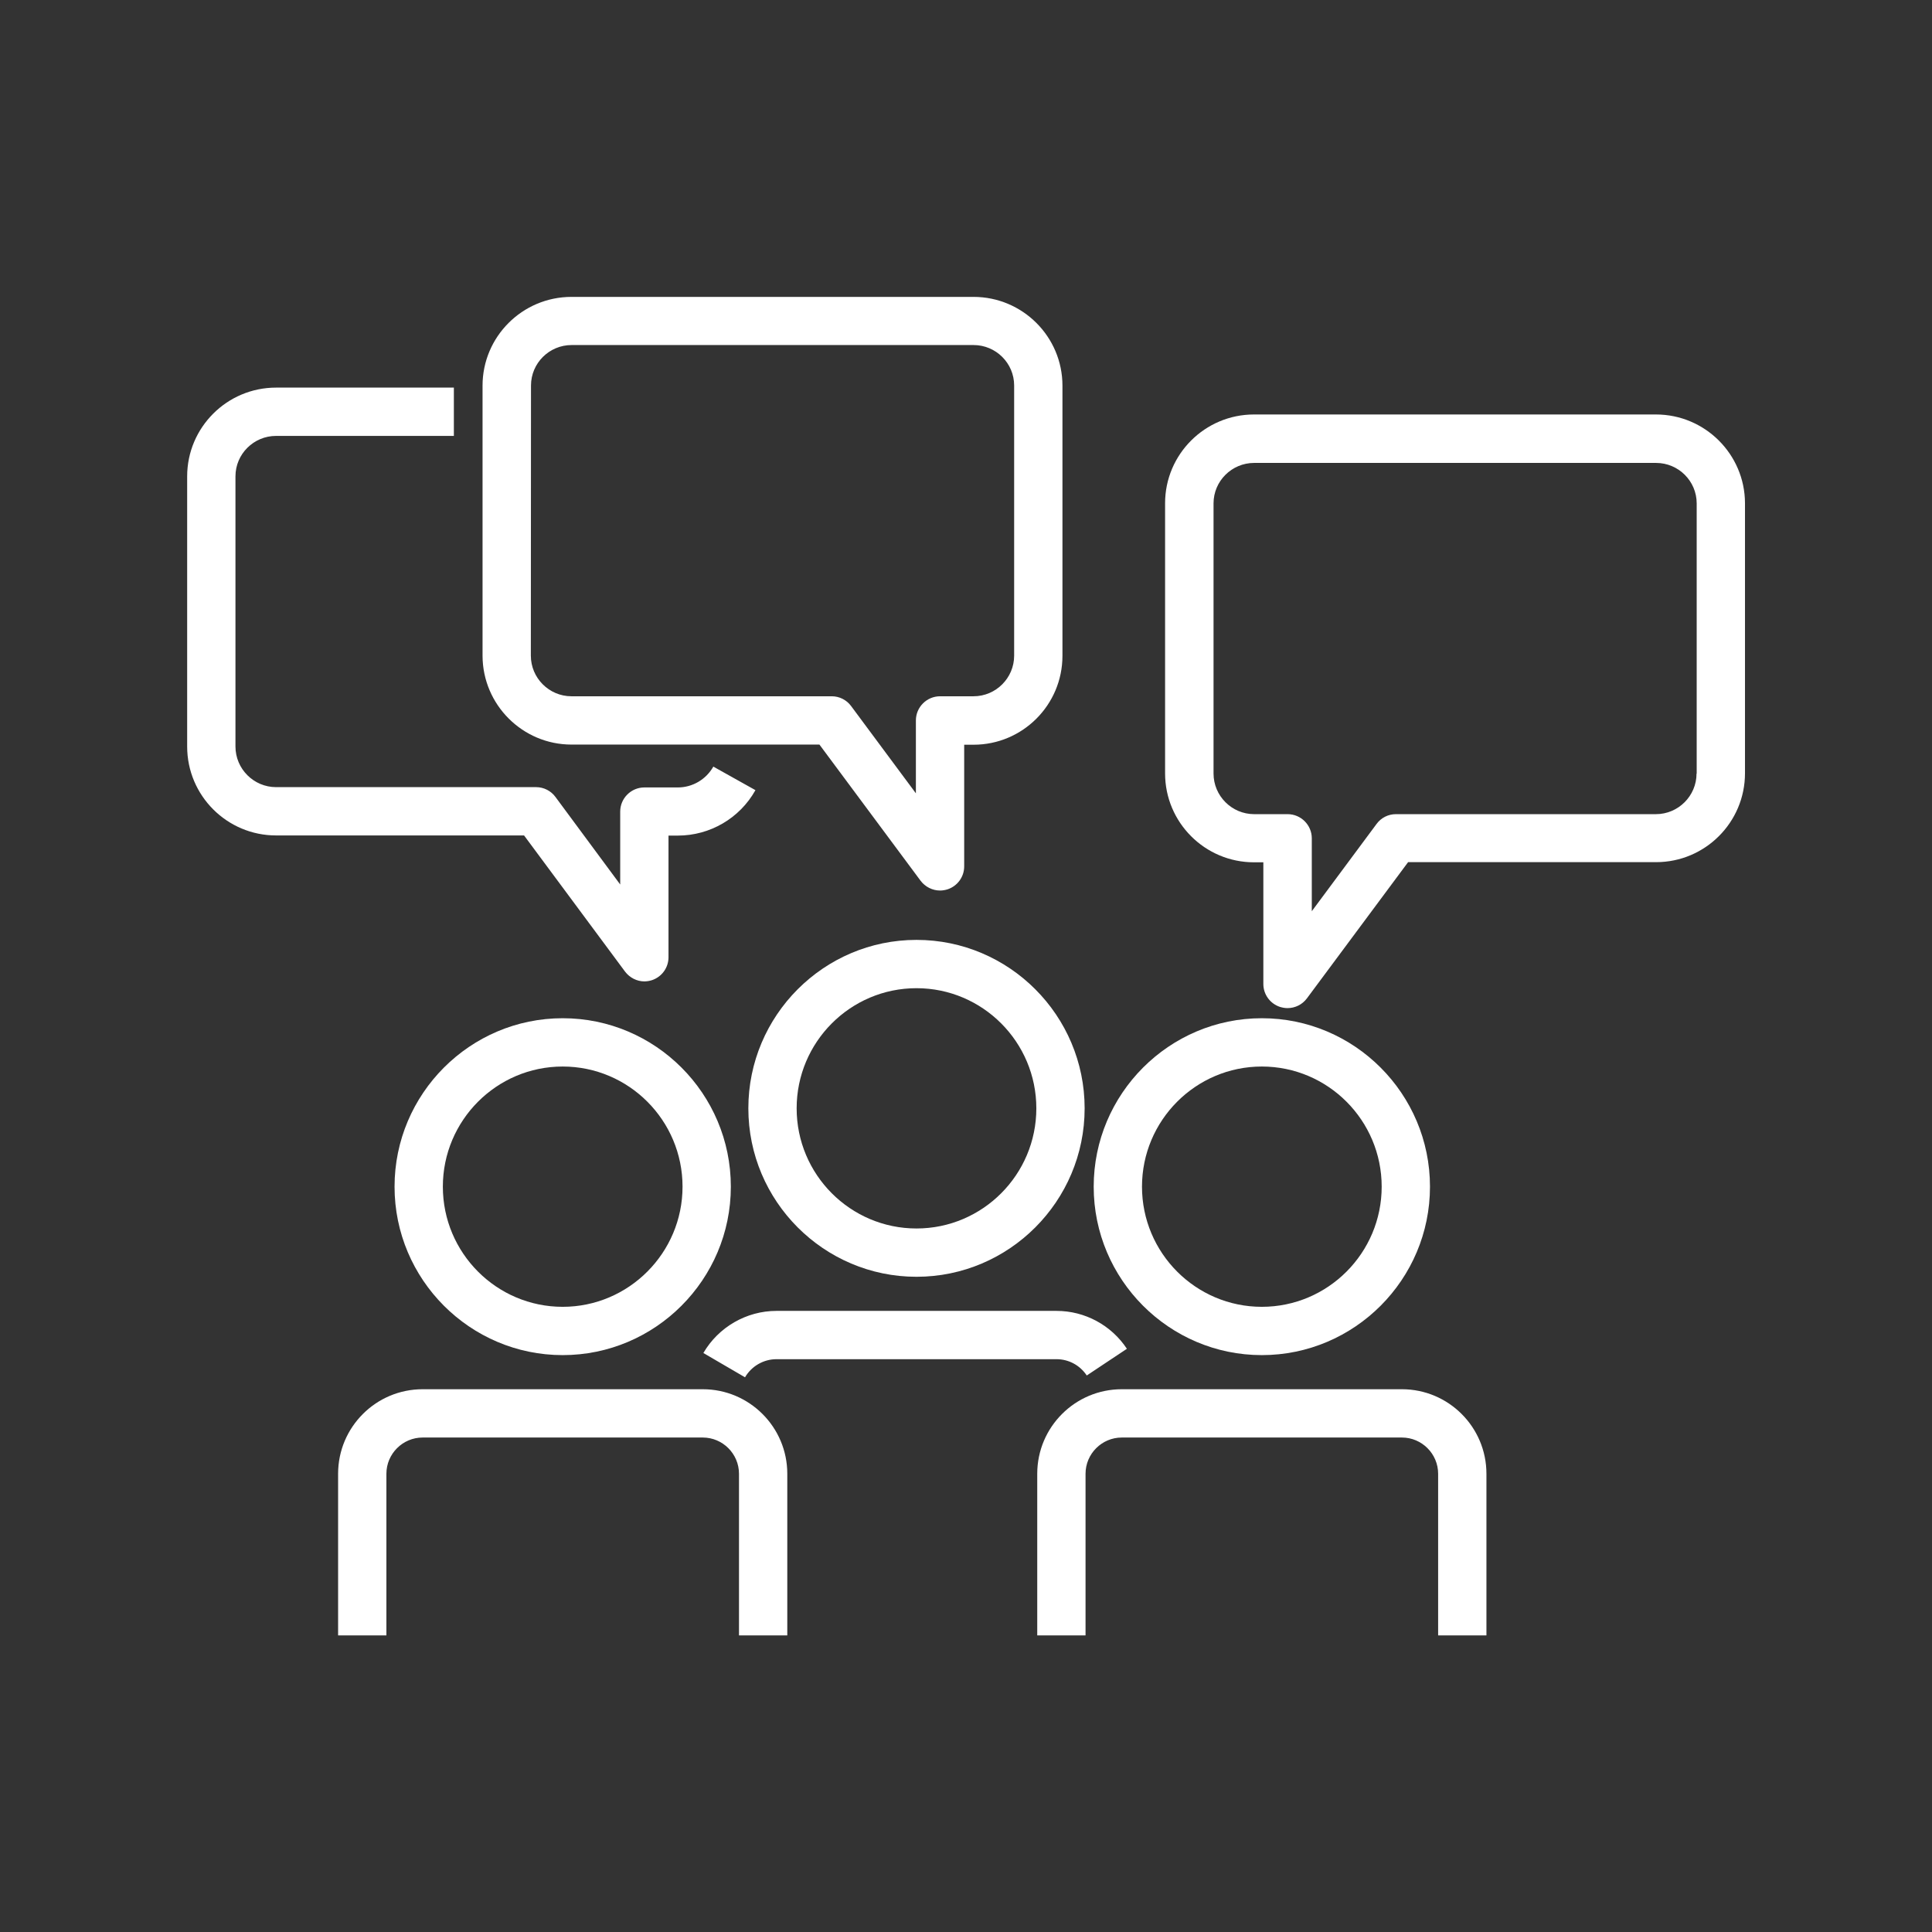
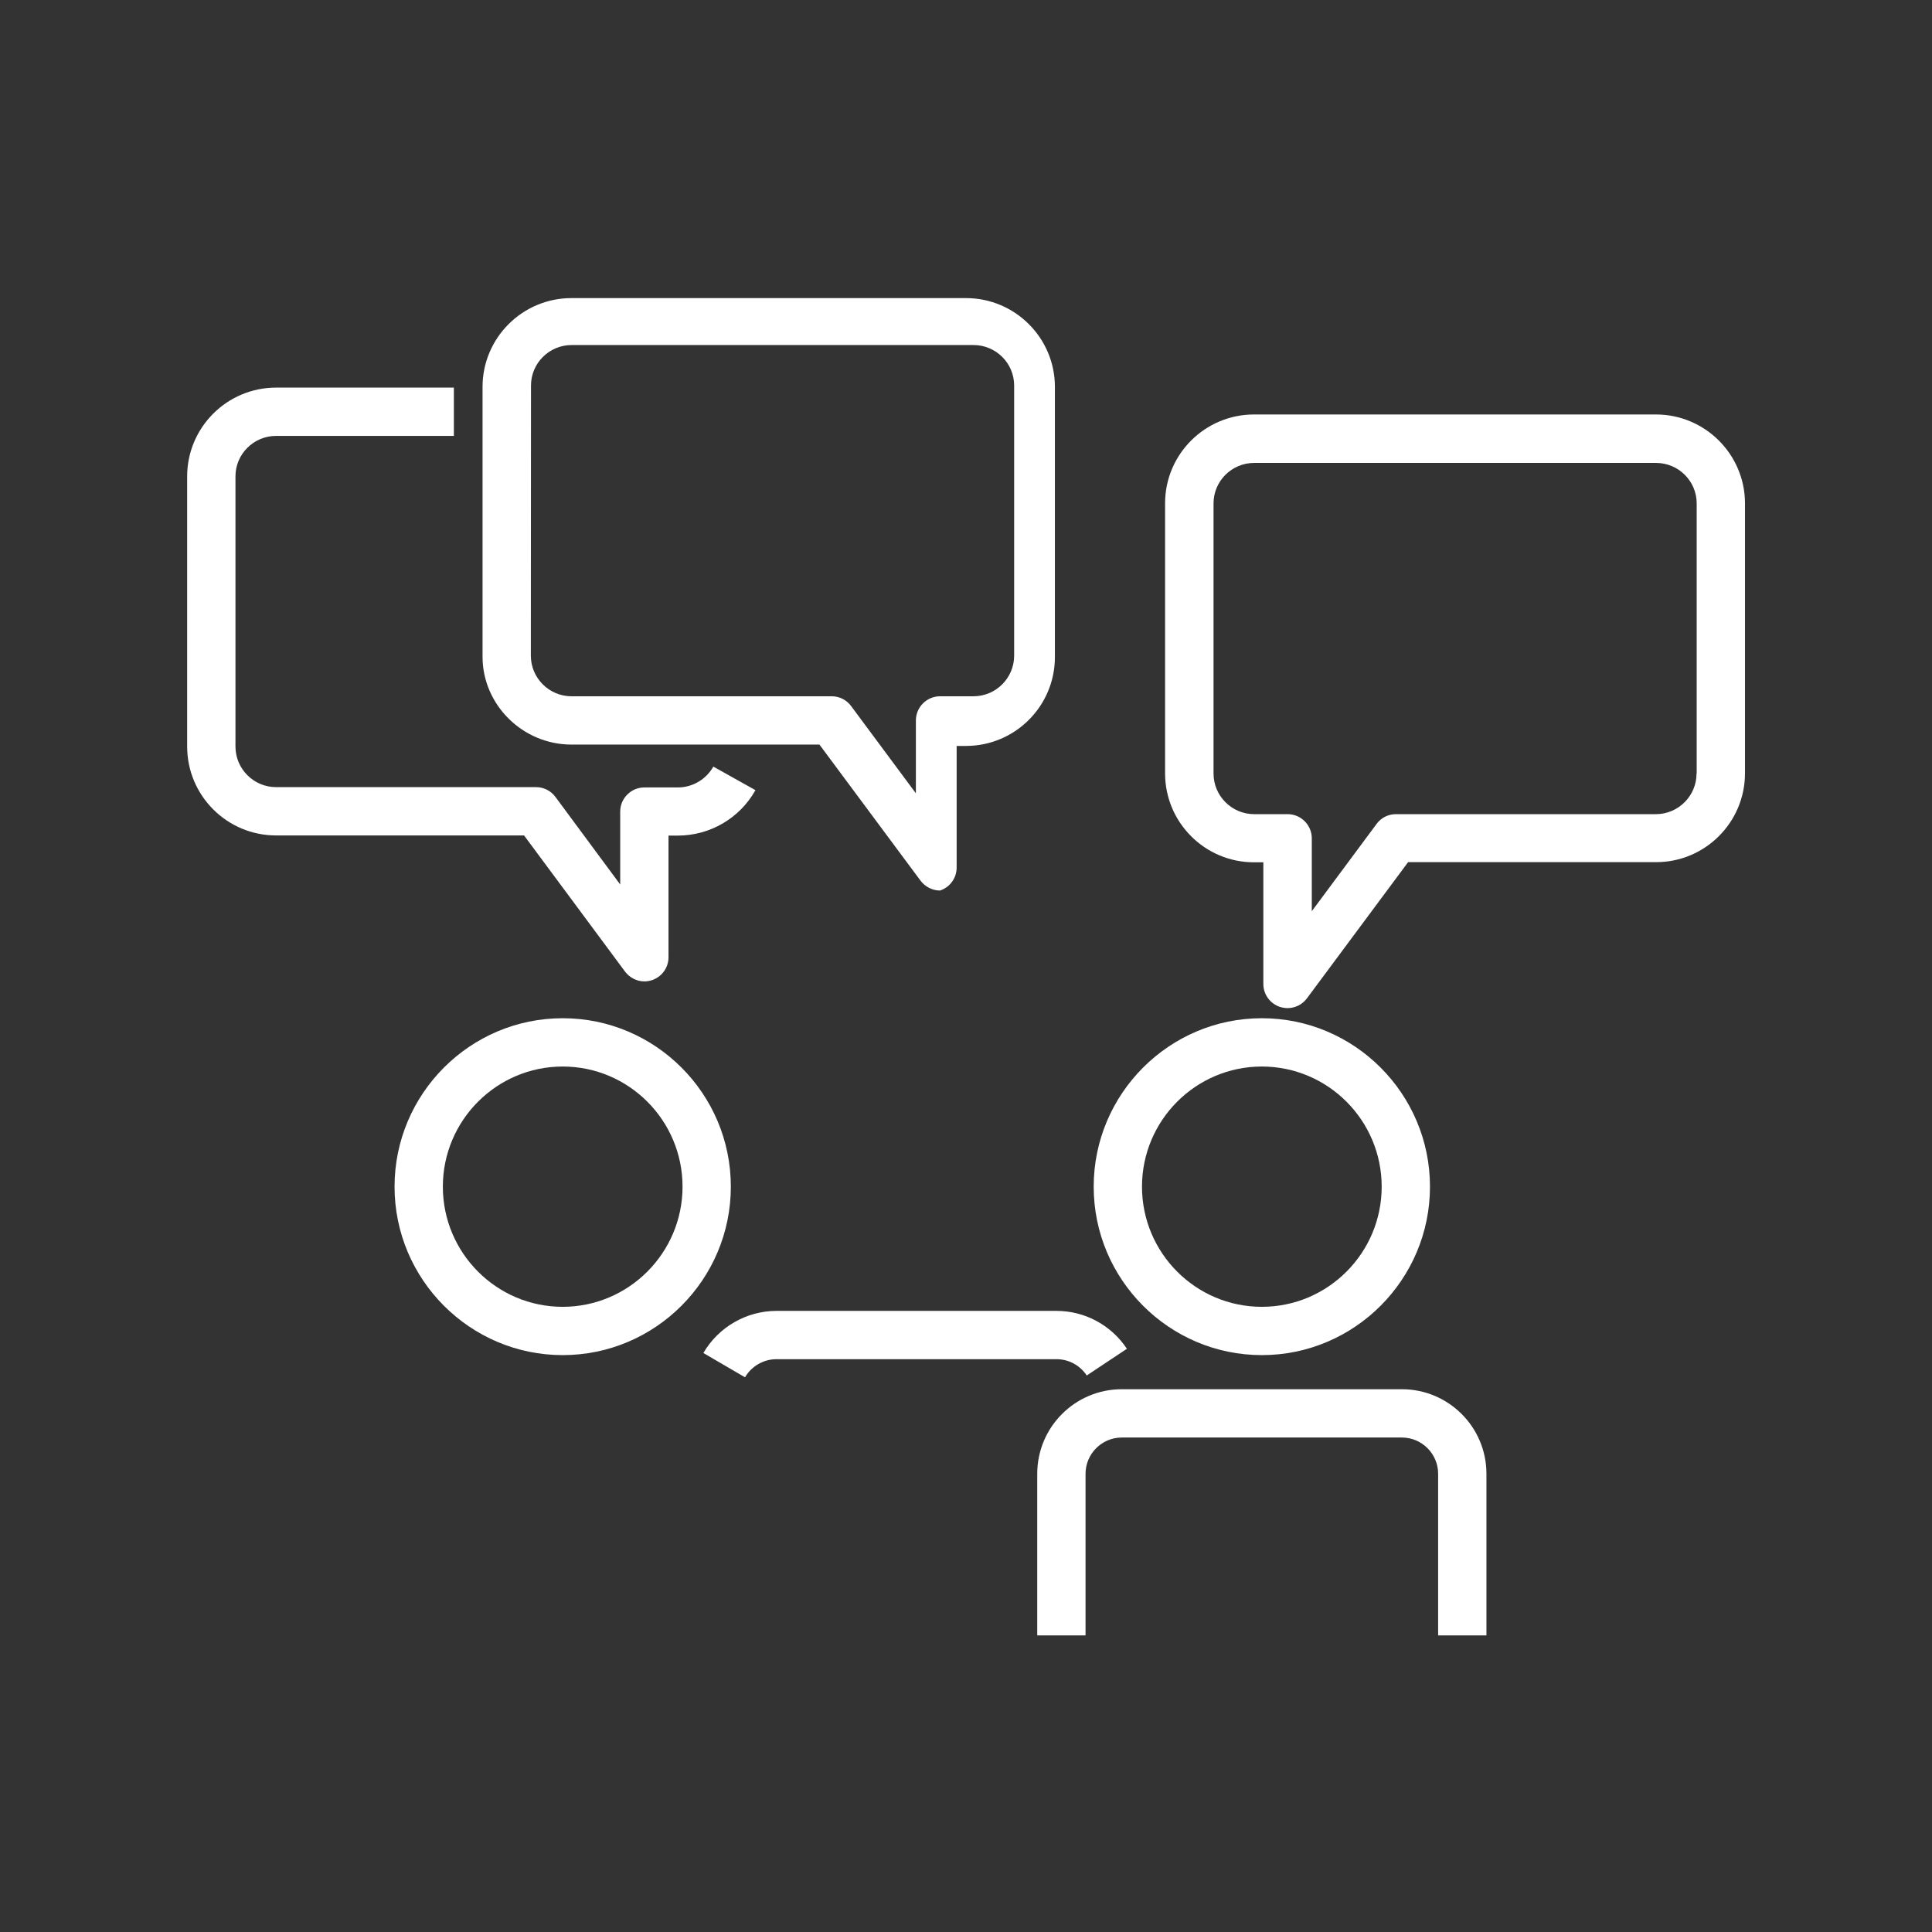
<svg xmlns="http://www.w3.org/2000/svg" version="1.1" id="Ebene_1" x="0px" y="0px" viewBox="0 0 128 128" enable-background="new 0 0 128 128" xml:space="preserve">
  <rect x="0" y="0" width="128" height="128" fill="#333333" stroke="none" />
  <g>
    <path fill="#FFFFFF" d="M83.6,89.78c6.14,0,11.14-5.01,11.14-11.16s-5-11.16-11.14-11.16s-11.14,5.01-11.14,11.16   S77.46,89.78,83.6,89.78z M83.6,70.66c4.38,0,7.94,3.57,7.94,7.96s-3.56,7.96-7.94,7.96c-4.38,0-7.94-3.57-7.94-7.96   C75.66,74.23,79.22,70.66,83.6,70.66z" />
    <path fill="#FFFFFF" d="M92.88,92.04H74.32c-3.09,0-5.6,2.51-5.6,5.6v10.71h3.2V97.64c0-1.32,1.08-2.4,2.4-2.4h18.56   c1.32,0,2.4,1.08,2.4,2.4v10.71h3.2V97.64C98.48,94.55,95.97,92.04,92.88,92.04z" />
    <path fill="#FFFFFF" d="M37.28,67.46c-6.14,0-11.14,5.01-11.14,11.16c0,6.15,5,11.16,11.14,11.16s11.14-5.01,11.14-11.16   C48.42,72.46,43.42,67.46,37.28,67.46z M37.28,86.58c-4.38,0-7.94-3.57-7.94-7.96s3.56-7.96,7.94-7.96s7.94,3.57,7.94,7.96   C45.22,83,41.66,86.58,37.28,86.58z" />
-     <path fill="#FFFFFF" d="M46.56,92.04H28c-3.09,0-5.6,2.51-5.6,5.6v10.71h3.2V97.64c0-1.32,1.08-2.4,2.4-2.4h18.56   c1.32,0,2.4,1.08,2.4,2.4v10.71h3.2V97.64C52.16,94.55,49.65,92.04,46.56,92.04z" />
-     <path fill="#FFFFFF" d="M60.72,62.27c-6.14,0-11.14,5.01-11.14,11.16s5,11.16,11.14,11.16s11.14-5.01,11.14-11.16   S66.86,62.27,60.72,62.27z M60.72,81.39c-4.38,0-7.94-3.57-7.94-7.96s3.56-7.96,7.94-7.96s7.94,3.57,7.94,7.96   S65.1,81.39,60.72,81.39z" />
    <path fill="#FFFFFF" d="M51.44,90.05H70c0.8,0,1.55,0.4,2,1.08l2.66-1.77c-1.04-1.57-2.79-2.51-4.66-2.51H51.44   c-1.98,0-3.84,1.07-4.84,2.79l2.76,1.61C49.79,90.51,50.59,90.05,51.44,90.05z" />
    <path fill="#FFFFFF" d="M109.71,27.46H83.08c-3.25,0-5.89,2.64-5.89,5.88v17.9c0,3.25,2.64,5.89,5.89,5.89h0.62v8.06   c0,0.69,0.44,1.3,1.1,1.52c0.17,0.05,0.33,0.08,0.5,0.08c0.5,0,0.98-0.23,1.29-0.65l6.7-9.02h16.43c3.25,0,5.89-2.64,5.89-5.89   v-17.9C115.6,30.1,112.96,27.46,109.71,27.46z M112.4,51.25c0,1.48-1.21,2.69-2.69,2.69H92.48c-0.51,0-0.98,0.24-1.28,0.65   l-4.29,5.78v-4.83c0-0.88-0.72-1.6-1.6-1.6h-2.22c-1.48,0-2.69-1.21-2.69-2.69v-17.9c0-1.48,1.21-2.68,2.69-2.68h26.63   c1.48,0,2.69,1.2,2.69,2.68v17.9H112.4z" />
-     <path fill="#FFFFFF" d="M37.86,49.33h16.43l6.7,9.02C61.3,58.76,61.78,59,62.28,59c0.17,0,0.34-0.03,0.5-0.08   c0.66-0.22,1.1-0.83,1.1-1.52v-8.06h0.62c3.25,0,5.89-2.64,5.89-5.89v-17.9c0-3.24-2.64-5.88-5.89-5.88H37.86   c-3.25,0-5.89,2.64-5.89,5.88v17.9C31.98,46.69,34.62,49.33,37.86,49.33z M35.18,25.54c0-1.48,1.21-2.68,2.69-2.68H64.5   c1.48,0,2.69,1.2,2.69,2.68v17.9c0,1.48-1.21,2.69-2.69,2.69h-2.22c-0.88,0-1.6,0.72-1.6,1.6v4.83l-4.29-5.78   c-0.3-0.41-0.78-0.65-1.28-0.65H37.86c-1.48,0-2.69-1.21-2.69-2.69L35.18,25.54L35.18,25.54z" />
+     <path fill="#FFFFFF" d="M37.86,49.33h16.43l6.7,9.02C61.3,58.76,61.78,59,62.28,59c0.66-0.22,1.1-0.83,1.1-1.52v-8.06h0.62c3.25,0,5.89-2.64,5.89-5.89v-17.9c0-3.24-2.64-5.88-5.89-5.88H37.86   c-3.25,0-5.89,2.64-5.89,5.88v17.9C31.98,46.69,34.62,49.33,37.86,49.33z M35.18,25.54c0-1.48,1.21-2.68,2.69-2.68H64.5   c1.48,0,2.69,1.2,2.69,2.68v17.9c0,1.48-1.21,2.69-2.69,2.69h-2.22c-0.88,0-1.6,0.72-1.6,1.6v4.83l-4.29-5.78   c-0.3-0.41-0.78-0.65-1.28-0.65H37.86c-1.48,0-2.69-1.21-2.69-2.69L35.18,25.54L35.18,25.54z" />
    <path fill="#FFFFFF" d="M41.41,64.37c0.31,0.41,0.79,0.65,1.28,0.65c0.17,0,0.34-0.03,0.5-0.08c0.66-0.22,1.1-0.83,1.1-1.52v-8.06   h0.62c2.13,0,4.1-1.15,5.14-3.01l-2.79-1.56c-0.48,0.85-1.38,1.38-2.35,1.38h-2.22c-0.88,0-1.6,0.72-1.6,1.6v4.83l-4.29-5.8   c-0.3-0.41-0.78-0.65-1.28-0.65H18.29c-1.48,0-2.69-1.21-2.69-2.69v-17.9c0-1.48,1.21-2.68,2.69-2.68h11.78v-3.2H18.29   c-3.25,0-5.89,2.64-5.89,5.88v17.9c0,3.25,2.64,5.89,5.89,5.89h16.43L41.41,64.37z" />
  </g>
</svg>